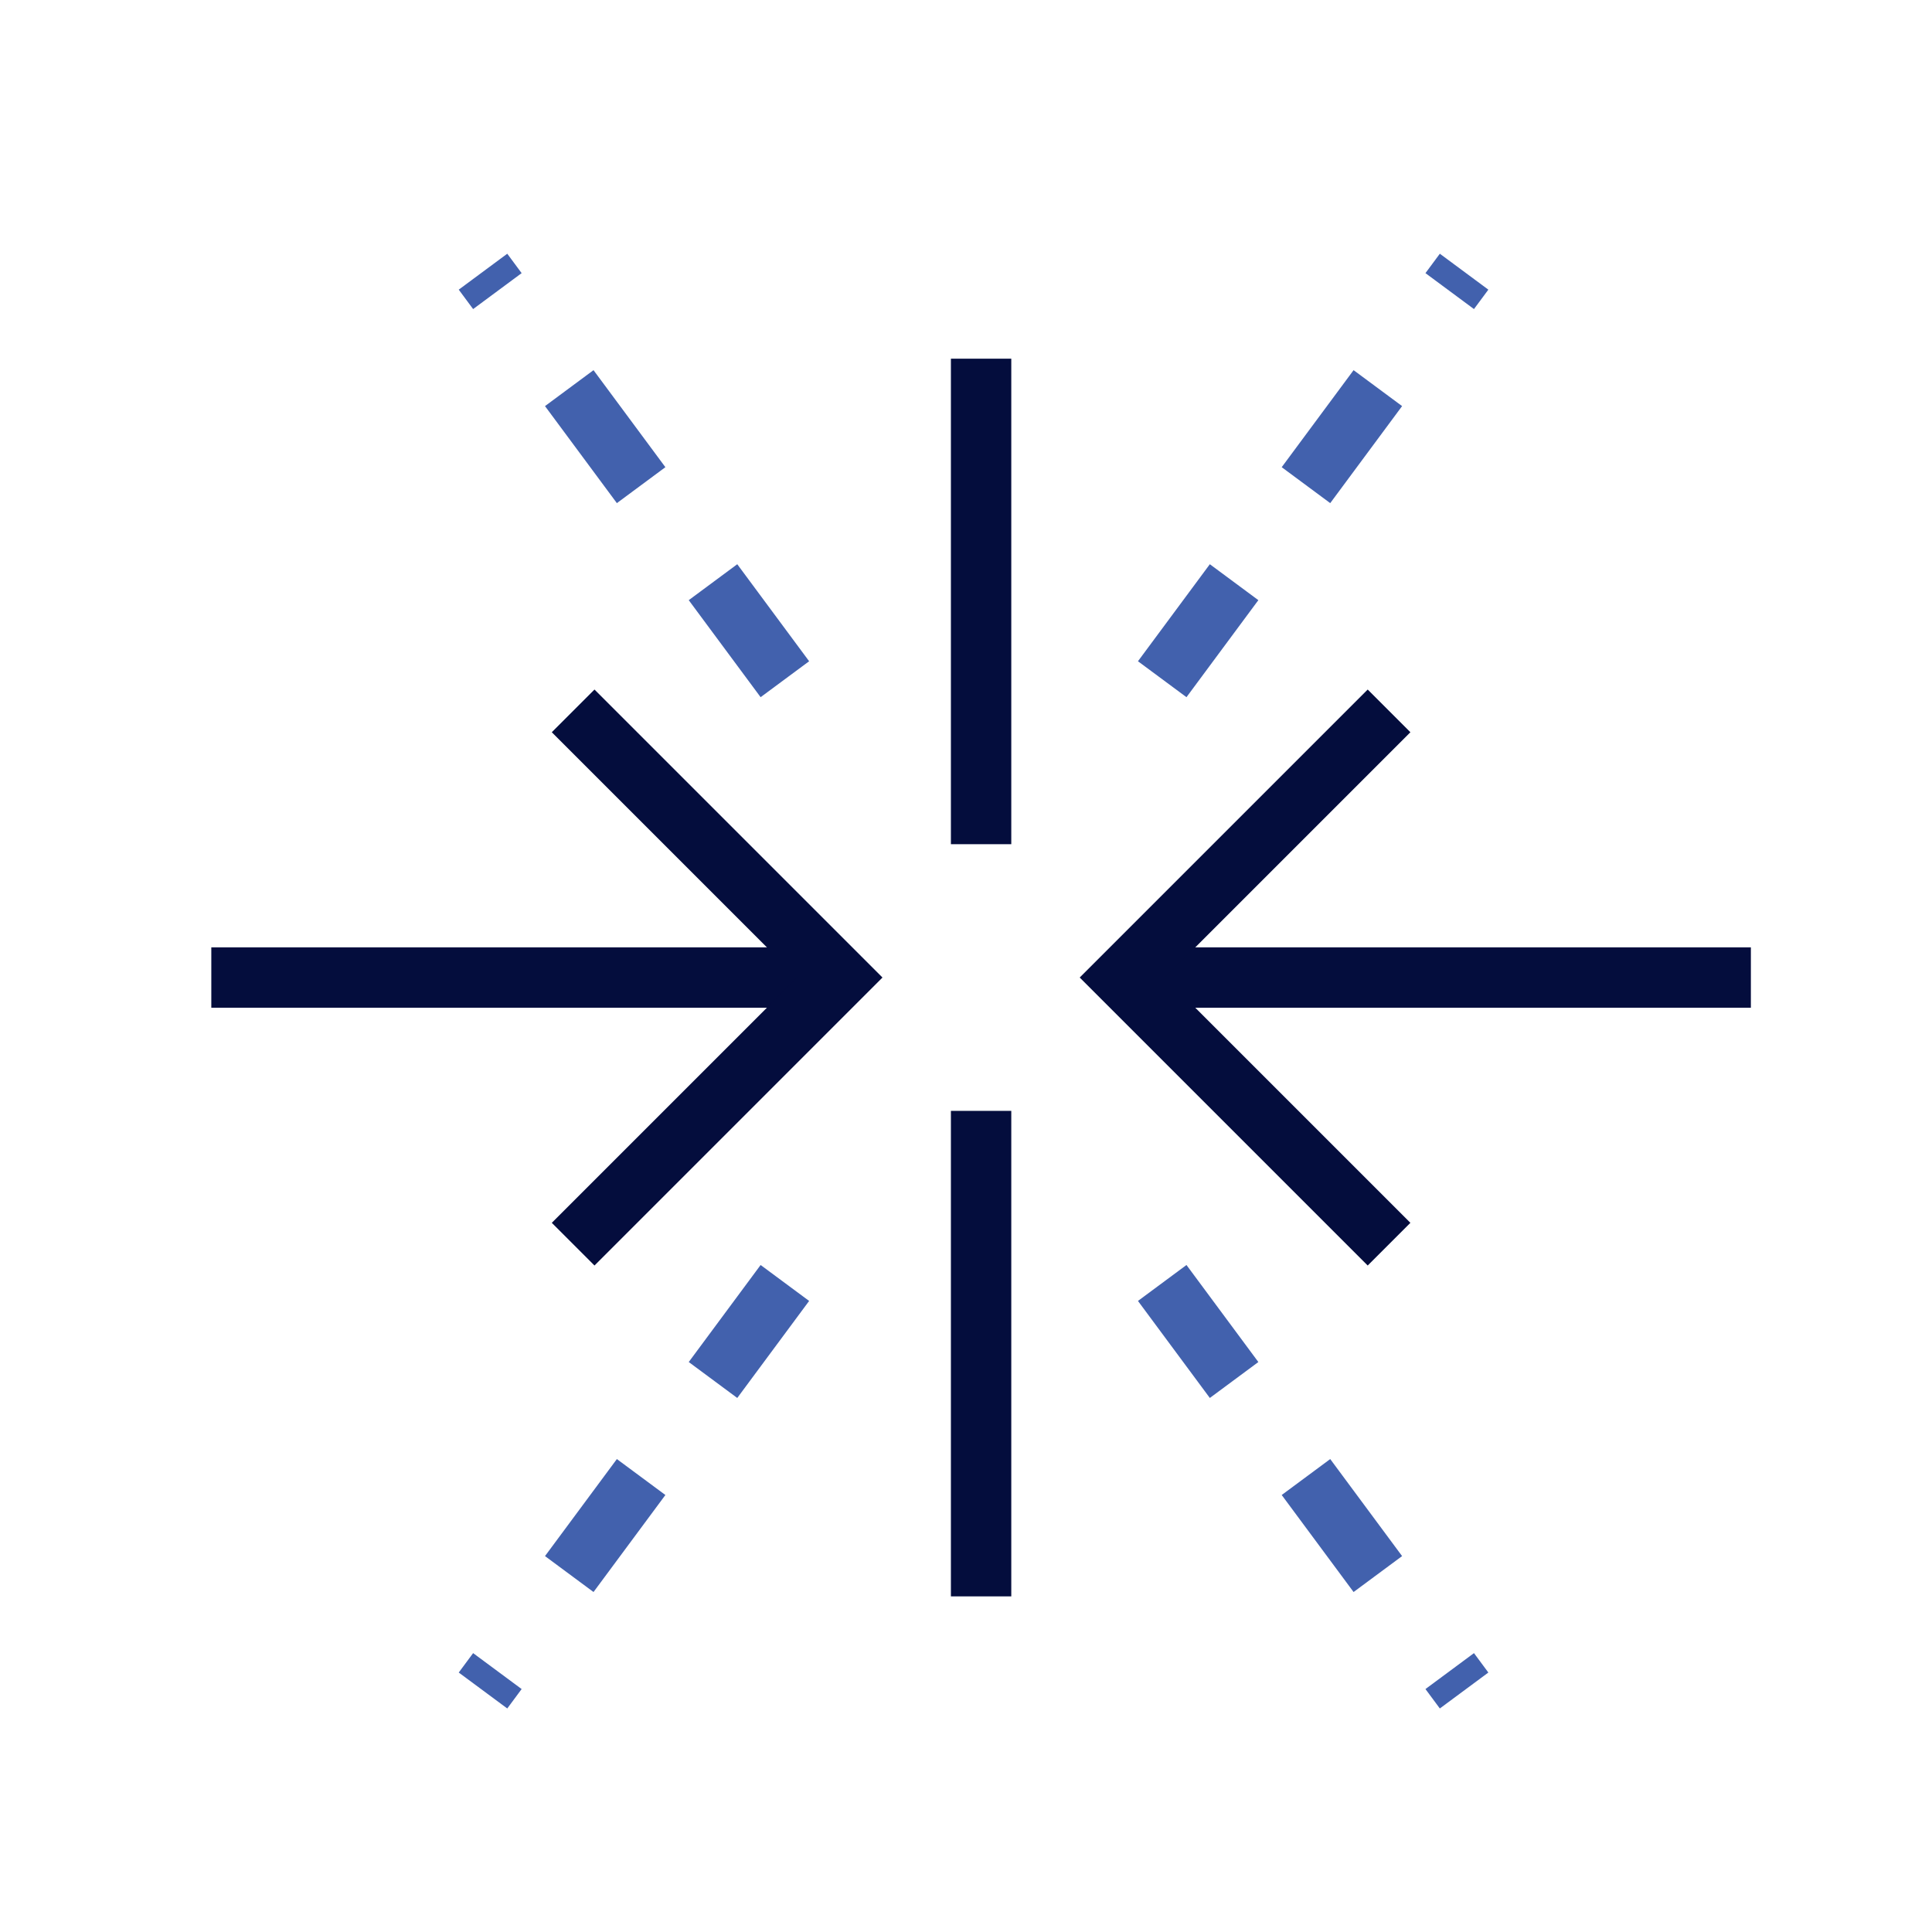
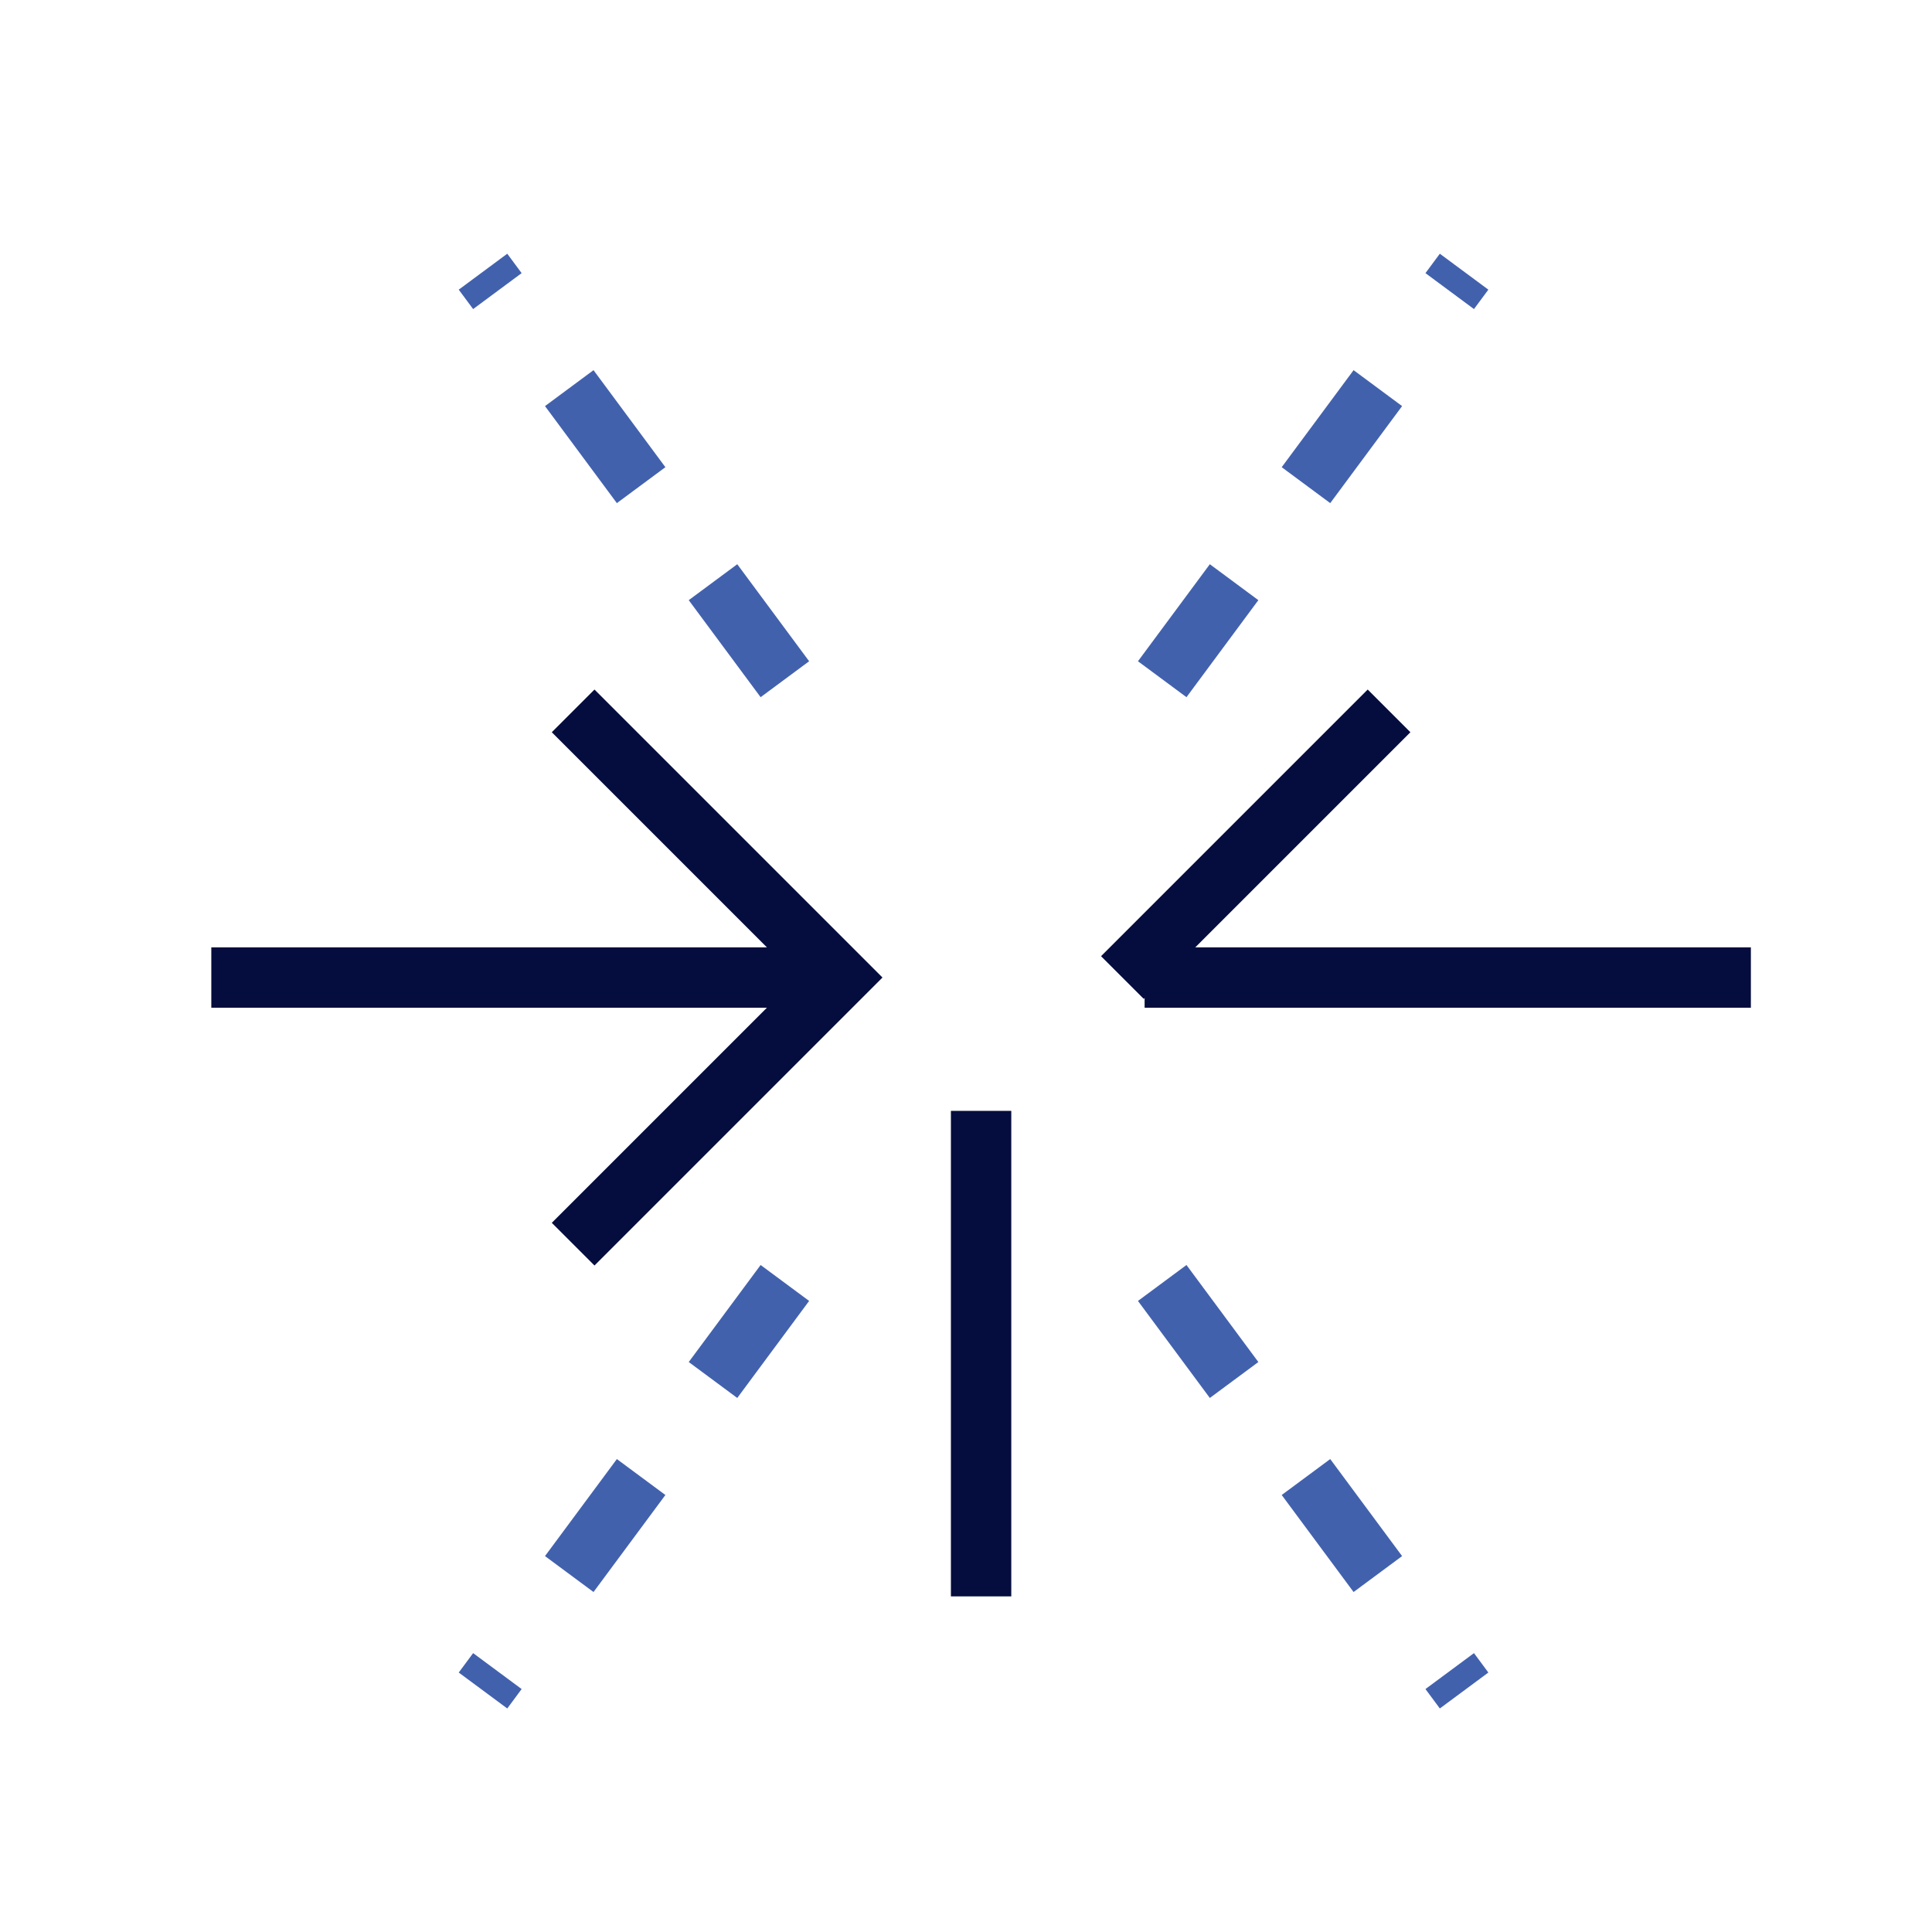
<svg xmlns="http://www.w3.org/2000/svg" width="64" height="64" viewBox="0 0 64 64" fill="none">
  <path d="M7 32.382H27.083" stroke="#040D3D" stroke-width="2" />
  <path d="M18.986 23.549L27.819 32.382L18.986 41.215" stroke="#040D3D" stroke-width="2" />
  <path d="M58 32.382H37.917" stroke="#040D3D" stroke-width="2" />
-   <path d="M46.014 23.549L37.181 32.382L46.014 41.215" stroke="#040D3D" stroke-width="2" />
+   <path d="M46.014 23.549L37.181 32.382" stroke="#040D3D" stroke-width="2" />
  <path d="M32.5 52.882L32.5 36.799" stroke="#040D3D" stroke-width="2" />
-   <path d="M32.5 11.882L32.5 27.965" stroke="#040D3D" stroke-width="2" />
  <path d="M38.5 42.5L48.5 56" stroke="#4261AD" stroke-width="2" stroke-dasharray="4 4" />
  <path d="M38.5 22.5L48.5 9" stroke="#4261AD" stroke-width="2" stroke-dasharray="4 4" />
  <path d="M26 42.5L16 56" stroke="#4261AD" stroke-width="2" stroke-dasharray="4 4" />
  <path d="M26 22.5L16 9" stroke="#4261AD" stroke-width="2" stroke-dasharray="4 4" />
</svg>